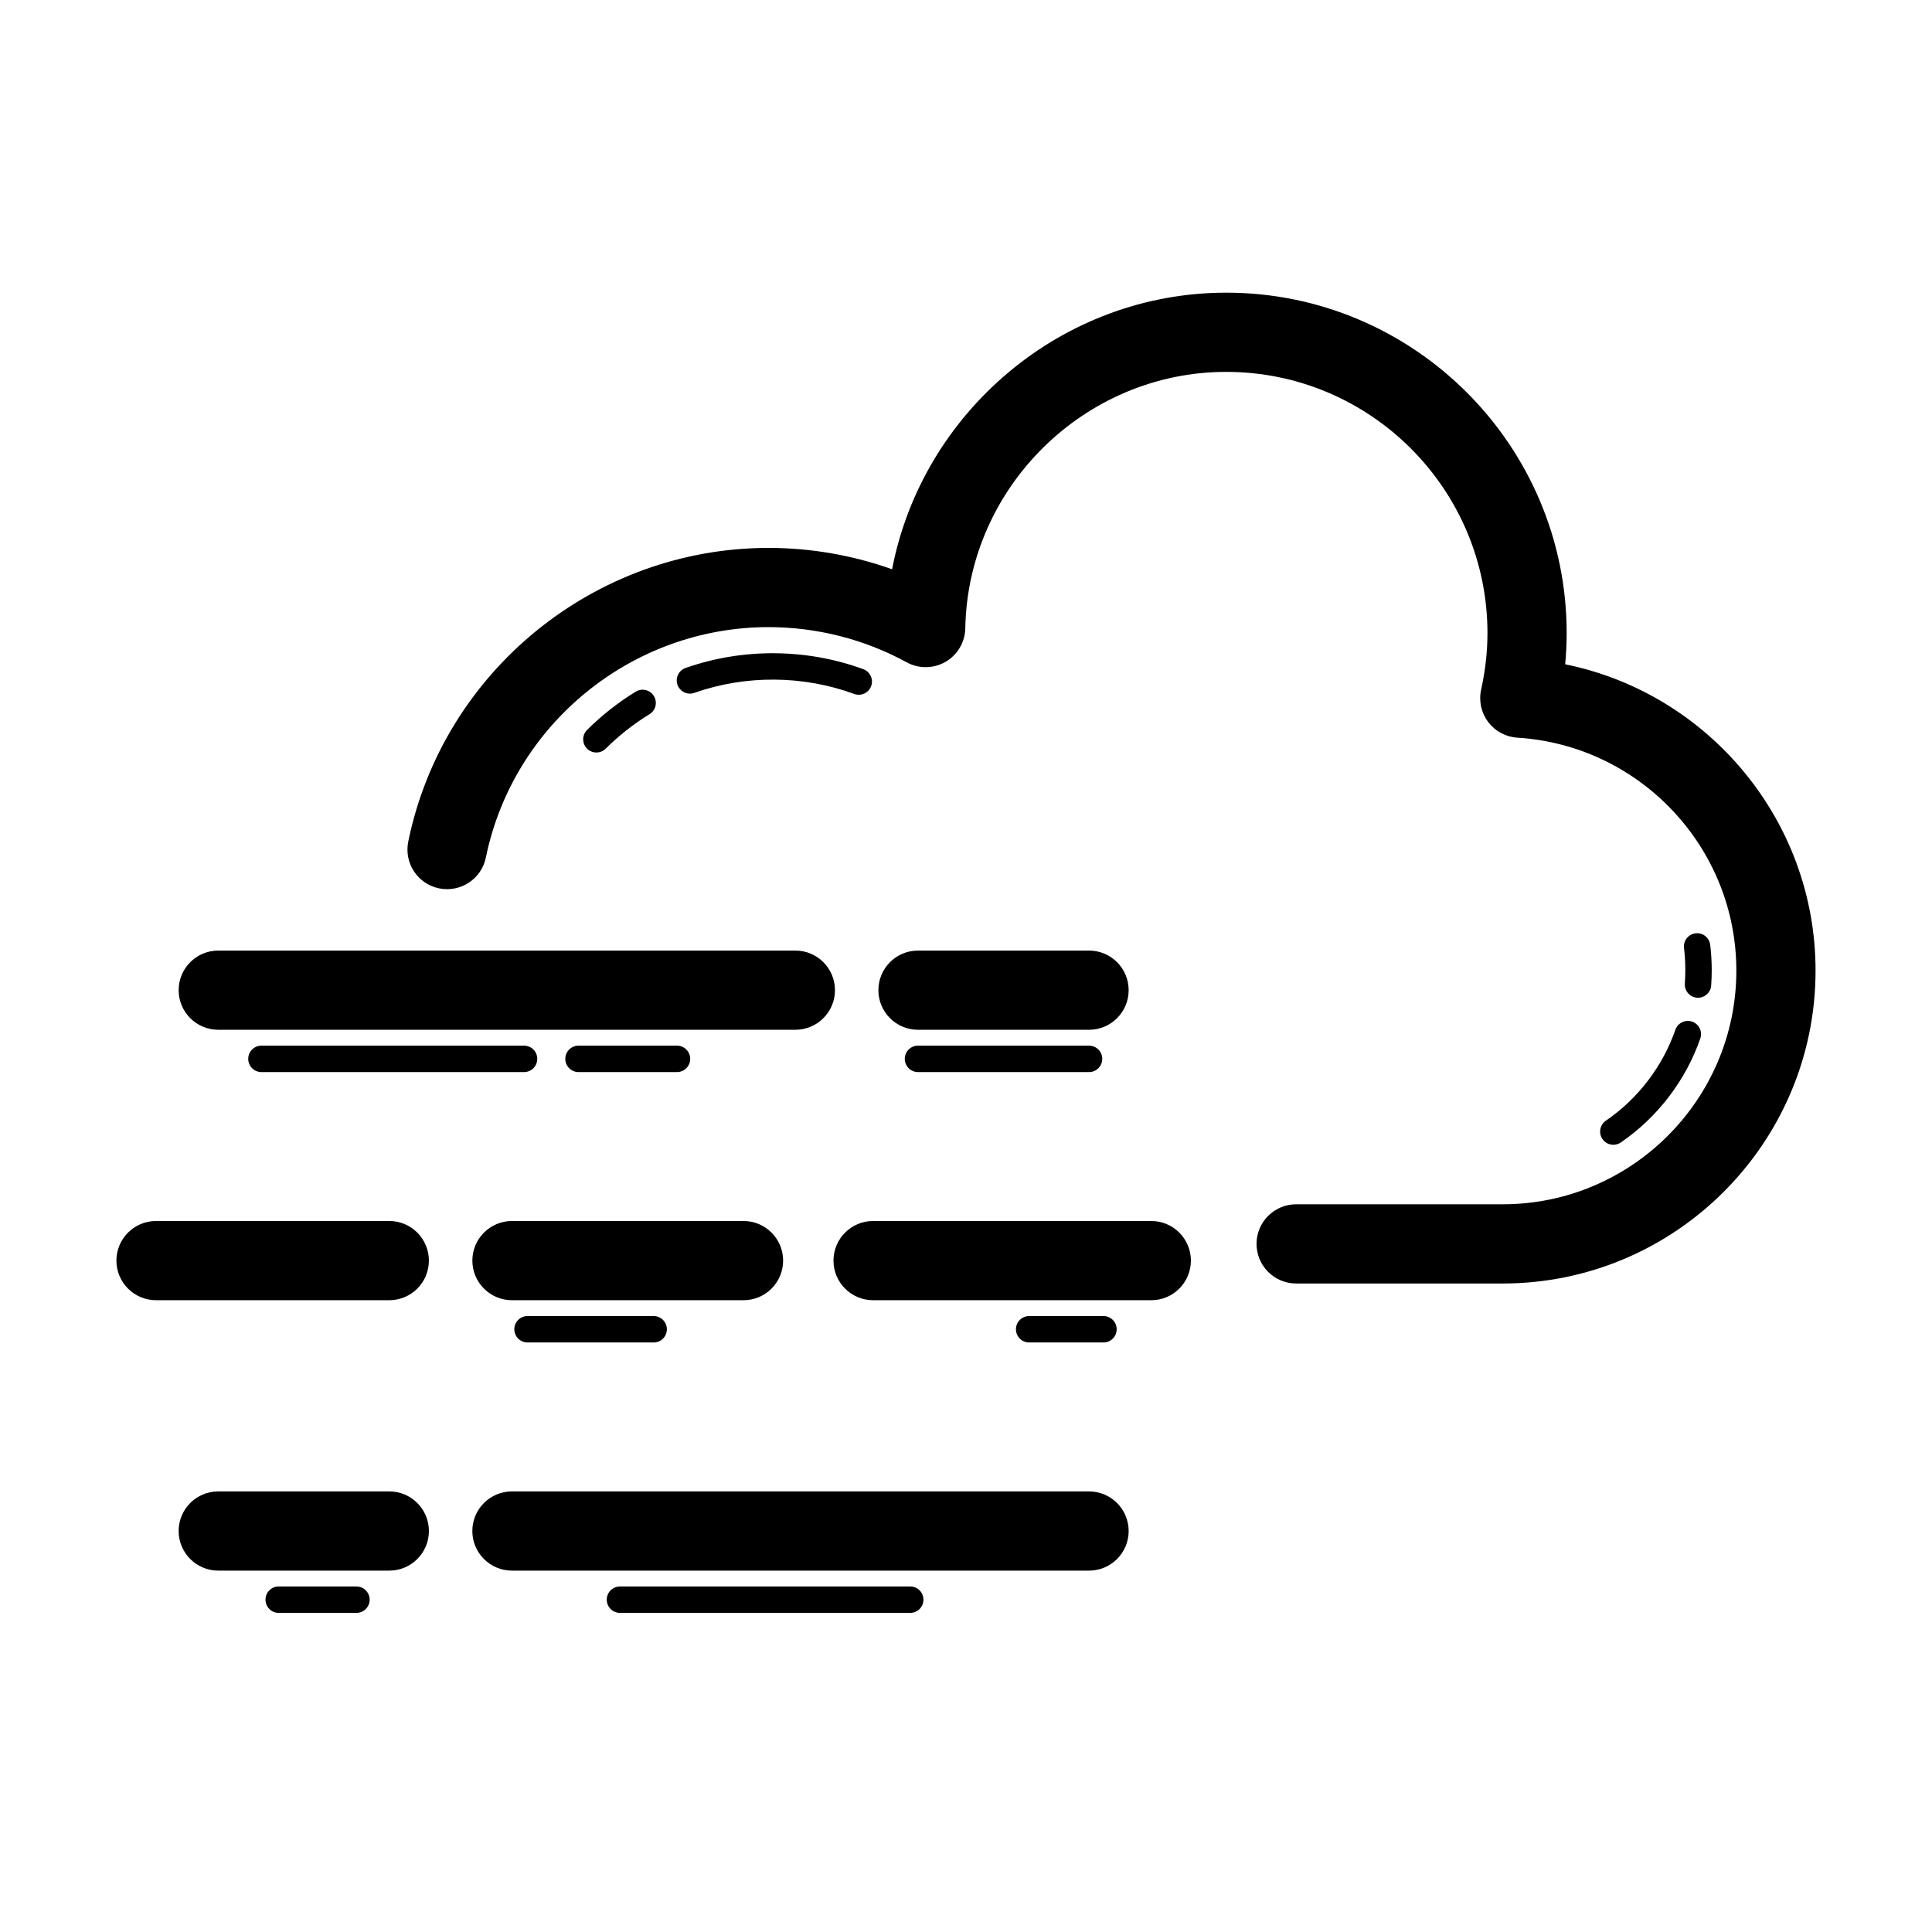
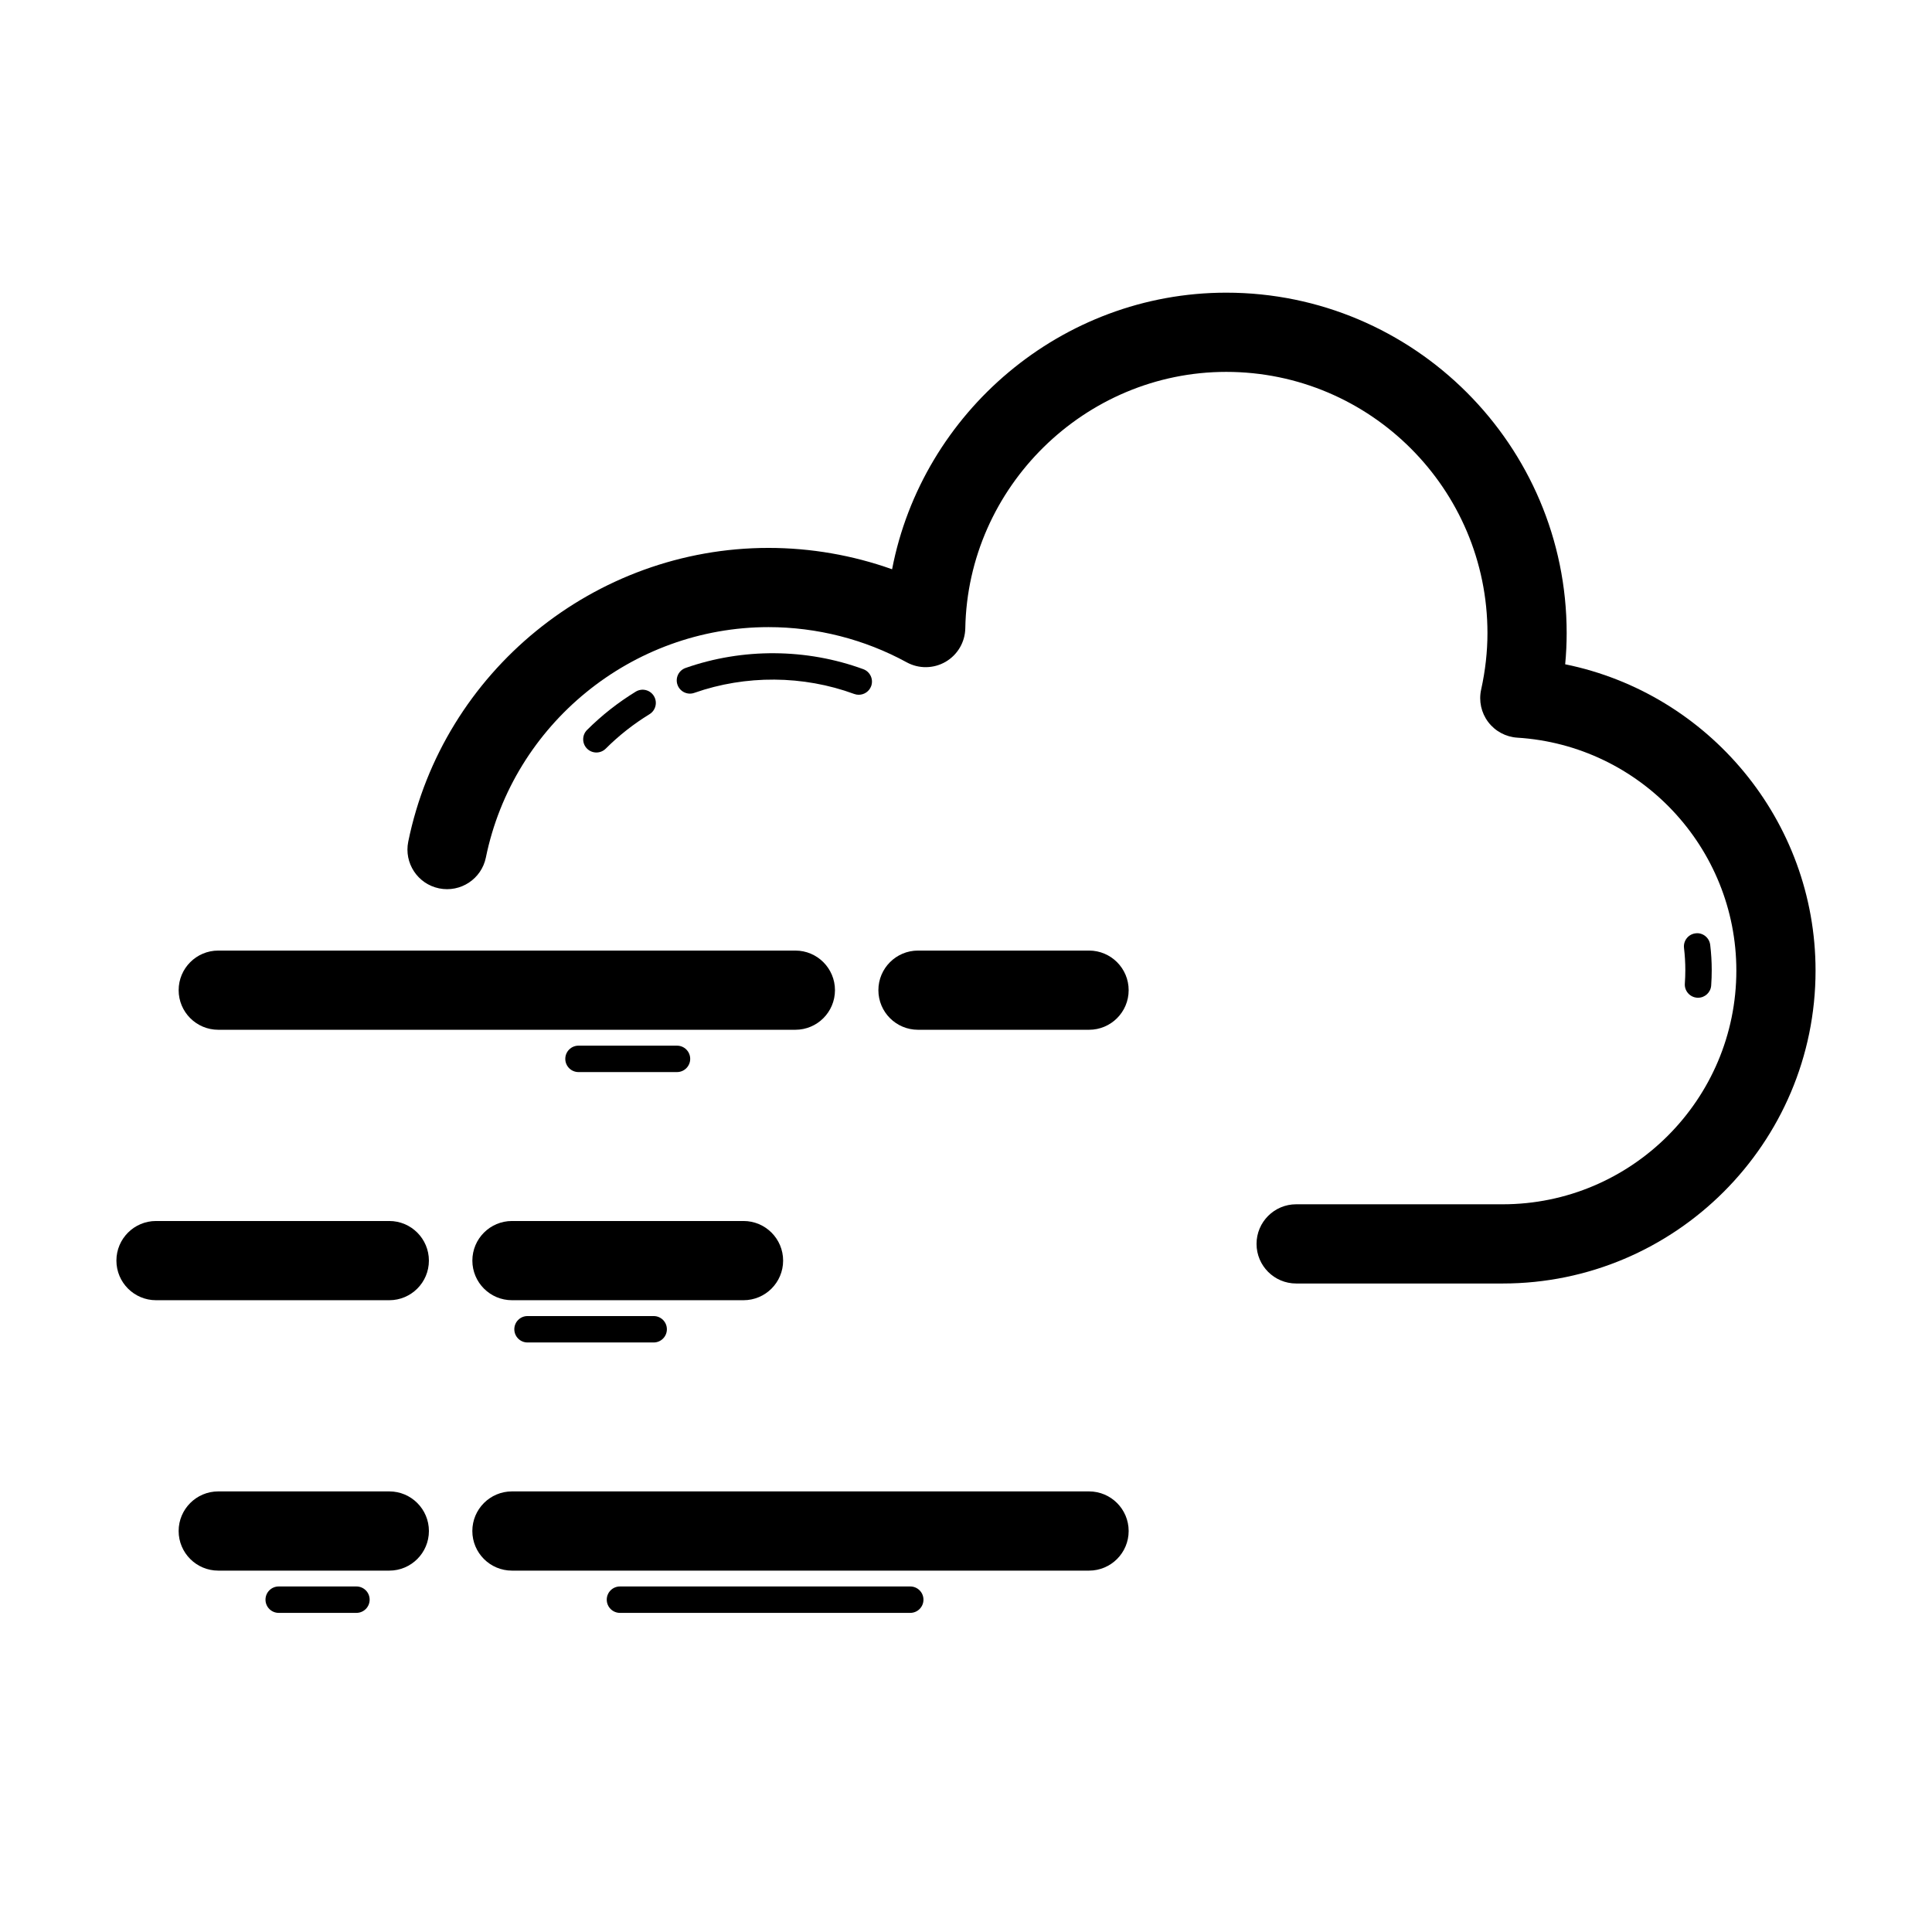
<svg xmlns="http://www.w3.org/2000/svg" fill="#000000" width="800px" height="800px" version="1.1" viewBox="144 144 512 512">
  <g>
    <path d="m542.22 484.14h-54.727c-5.793 0-10.496-4.703-10.496-10.496 0-5.793 4.703-10.496 10.496-10.496h54.727c34.145 0 61.93-27.785 61.93-61.934 0-32.582-25.488-59.691-58.035-61.723-3.055-0.191-5.883-1.707-7.731-4.156-1.844-2.445-2.527-5.578-1.867-8.574 1.117-5.051 1.676-10.09 1.676-14.98 0-38.172-31.059-69.227-69.227-69.227-37.445 0-68.469 30.484-69.152 67.949-0.066 3.672-2.051 7.043-5.227 8.887-3.172 1.836-7.078 1.898-10.305 0.129-11.16-6.098-23.812-9.324-36.605-9.324-36.176 0-67.684 25.676-74.914 61.051-1.16 5.684-6.695 9.34-12.391 8.184-5.68-1.16-9.34-6.707-8.18-12.387 9.227-45.105 49.379-77.84 95.484-77.84 11.172 0 22.277 1.934 32.738 5.66 8.004-41.586 44.938-73.301 88.551-73.301 49.746 0 90.219 40.469 90.219 90.219 0 2.731-0.129 5.492-0.395 8.262 38.008 7.727 66.352 41.406 66.352 81.172 0 45.727-37.203 82.926-82.922 82.926z" />
    <path d="m371.58 328.12c-0.402 0-0.805-0.066-1.211-0.215-13.508-4.965-28.762-5.074-42.367-0.289-1.816 0.648-3.82-0.316-4.461-2.141-0.641-1.82 0.32-3.82 2.141-4.457 15.145-5.32 32.07-5.199 47.109 0.324 1.812 0.668 2.738 2.676 2.078 4.488-0.52 1.41-1.859 2.289-3.289 2.289z" />
    <path d="m302.05 343.42c-0.895 0-1.797-0.34-2.481-1.027-1.359-1.367-1.359-3.586 0.008-4.949 3.894-3.883 8.234-7.293 12.902-10.148 1.641-1.008 3.801-0.492 4.812 1.16 1.004 1.648 0.484 3.805-1.16 4.812-4.195 2.566-8.105 5.637-11.602 9.129-0.691 0.684-1.586 1.023-2.481 1.023z" />
-     <path d="m571.55 447.38c-1.113 0-2.207-0.531-2.883-1.523-1.094-1.594-0.691-3.773 0.91-4.867 8.508-5.82 15.047-14.379 18.41-24.086 0.641-1.816 2.637-2.789 4.457-2.16 1.824 0.637 2.789 2.625 2.16 4.457-3.856 11.109-11.336 20.902-21.074 27.566-0.609 0.414-1.297 0.613-1.98 0.613z" />
    <path d="m594 408.41c-0.09 0-0.172 0-0.254-0.008-1.926-0.137-3.383-1.812-3.246-3.738 0.082-1.18 0.129-2.371 0.129-3.578 0-1.98-0.121-3.934-0.348-5.852-0.23-1.922 1.133-3.664 3.055-3.891 1.895-0.258 3.656 1.133 3.887 3.059 0.266 2.195 0.402 4.426 0.402 6.688 0 1.371-0.047 2.727-0.145 4.07-0.125 1.844-1.66 3.25-3.481 3.25z" />
    <path d="m354.77 416.9h-152.93c-5.793 0-10.496-4.695-10.496-10.492s4.703-10.496 10.496-10.496h152.94c5.793 0 10.496 4.699 10.496 10.496-0.004 5.801-4.703 10.492-10.5 10.492z" />
    <path d="m432.61 416.9h-45.332c-5.793 0-10.496-4.695-10.496-10.492s4.703-10.496 10.496-10.496h45.332c5.793 0 10.496 4.699 10.496 10.496 0 5.801-4.699 10.492-10.496 10.492z" />
    <path d="m432.61 560.23h-152.94c-5.793 0-10.496-4.703-10.496-10.496s4.703-10.496 10.496-10.496h152.94c5.793 0 10.496 4.703 10.496 10.496s-4.699 10.496-10.496 10.496z" />
    <path d="m247.17 560.23h-45.332c-5.793 0-10.496-4.703-10.496-10.496s4.703-10.496 10.496-10.496h45.332c5.793 0 10.496 4.703 10.496 10.496s-4.703 10.496-10.496 10.496z" />
    <path d="m341.04 488.57h-61.363c-5.793 0-10.496-4.703-10.496-10.496s4.703-10.496 10.496-10.496h61.363c5.793 0 10.496 4.703 10.496 10.496s-4.699 10.496-10.496 10.496z" />
-     <path d="m449.1 488.57h-73.723c-5.793 0-10.496-4.703-10.496-10.496s4.703-10.496 10.496-10.496h73.727c5.793 0 10.496 4.703 10.496 10.496-0.004 5.793-4.703 10.496-10.5 10.496z" />
    <path d="m247.17 488.57h-61.824c-5.793 0-10.496-4.703-10.496-10.496s4.703-10.496 10.496-10.496h61.82c5.793 0 10.496 4.703 10.496 10.496 0.004 5.793-4.699 10.496-10.492 10.496z" />
    <path d="m323.41 428.11h-26.102c-1.934 0-3.5-1.566-3.5-3.5s1.566-3.5 3.5-3.5h26.102c1.934 0 3.5 1.566 3.5 3.5 0 1.938-1.566 3.5-3.5 3.5z" />
-     <path d="m282.88 428.11h-69.598c-1.934 0-3.5-1.566-3.5-3.5s1.566-3.5 3.5-3.5h69.598c1.934 0 3.5 1.566 3.5 3.5-0.004 1.938-1.566 3.5-3.5 3.5z" />
-     <path d="m432.61 428.11h-45.332c-1.934 0-3.5-1.566-3.5-3.5s1.566-3.5 3.5-3.5h45.332c1.934 0 3.5 1.566 3.5 3.5 0 1.938-1.566 3.5-3.5 3.5z" />
    <path d="m385.23 571.43h-76.934c-1.934 0-3.5-1.566-3.5-3.5s1.566-3.5 3.5-3.5h76.93c1.934 0 3.5 1.566 3.5 3.5s-1.562 3.5-3.496 3.5z" />
    <path d="m238.46 571.43h-20.602c-1.934 0-3.5-1.566-3.5-3.5s1.566-3.5 3.5-3.5h20.602c1.934 0 3.5 1.566 3.5 3.5s-1.566 3.5-3.5 3.5z" />
-     <path d="m436.43 499.77h-19.695c-1.934 0-3.5-1.566-3.5-3.5 0-1.934 1.566-3.5 3.5-3.5h19.695c1.934 0 3.5 1.566 3.5 3.5 0 1.934-1.566 3.5-3.5 3.5z" />
    <path d="m317.23 499.77h-33.43c-1.934 0-3.5-1.566-3.5-3.5 0-1.934 1.566-3.5 3.5-3.5h33.43c1.934 0 3.5 1.566 3.5 3.5 0 1.934-1.566 3.5-3.5 3.5z" />
  </g>
</svg>